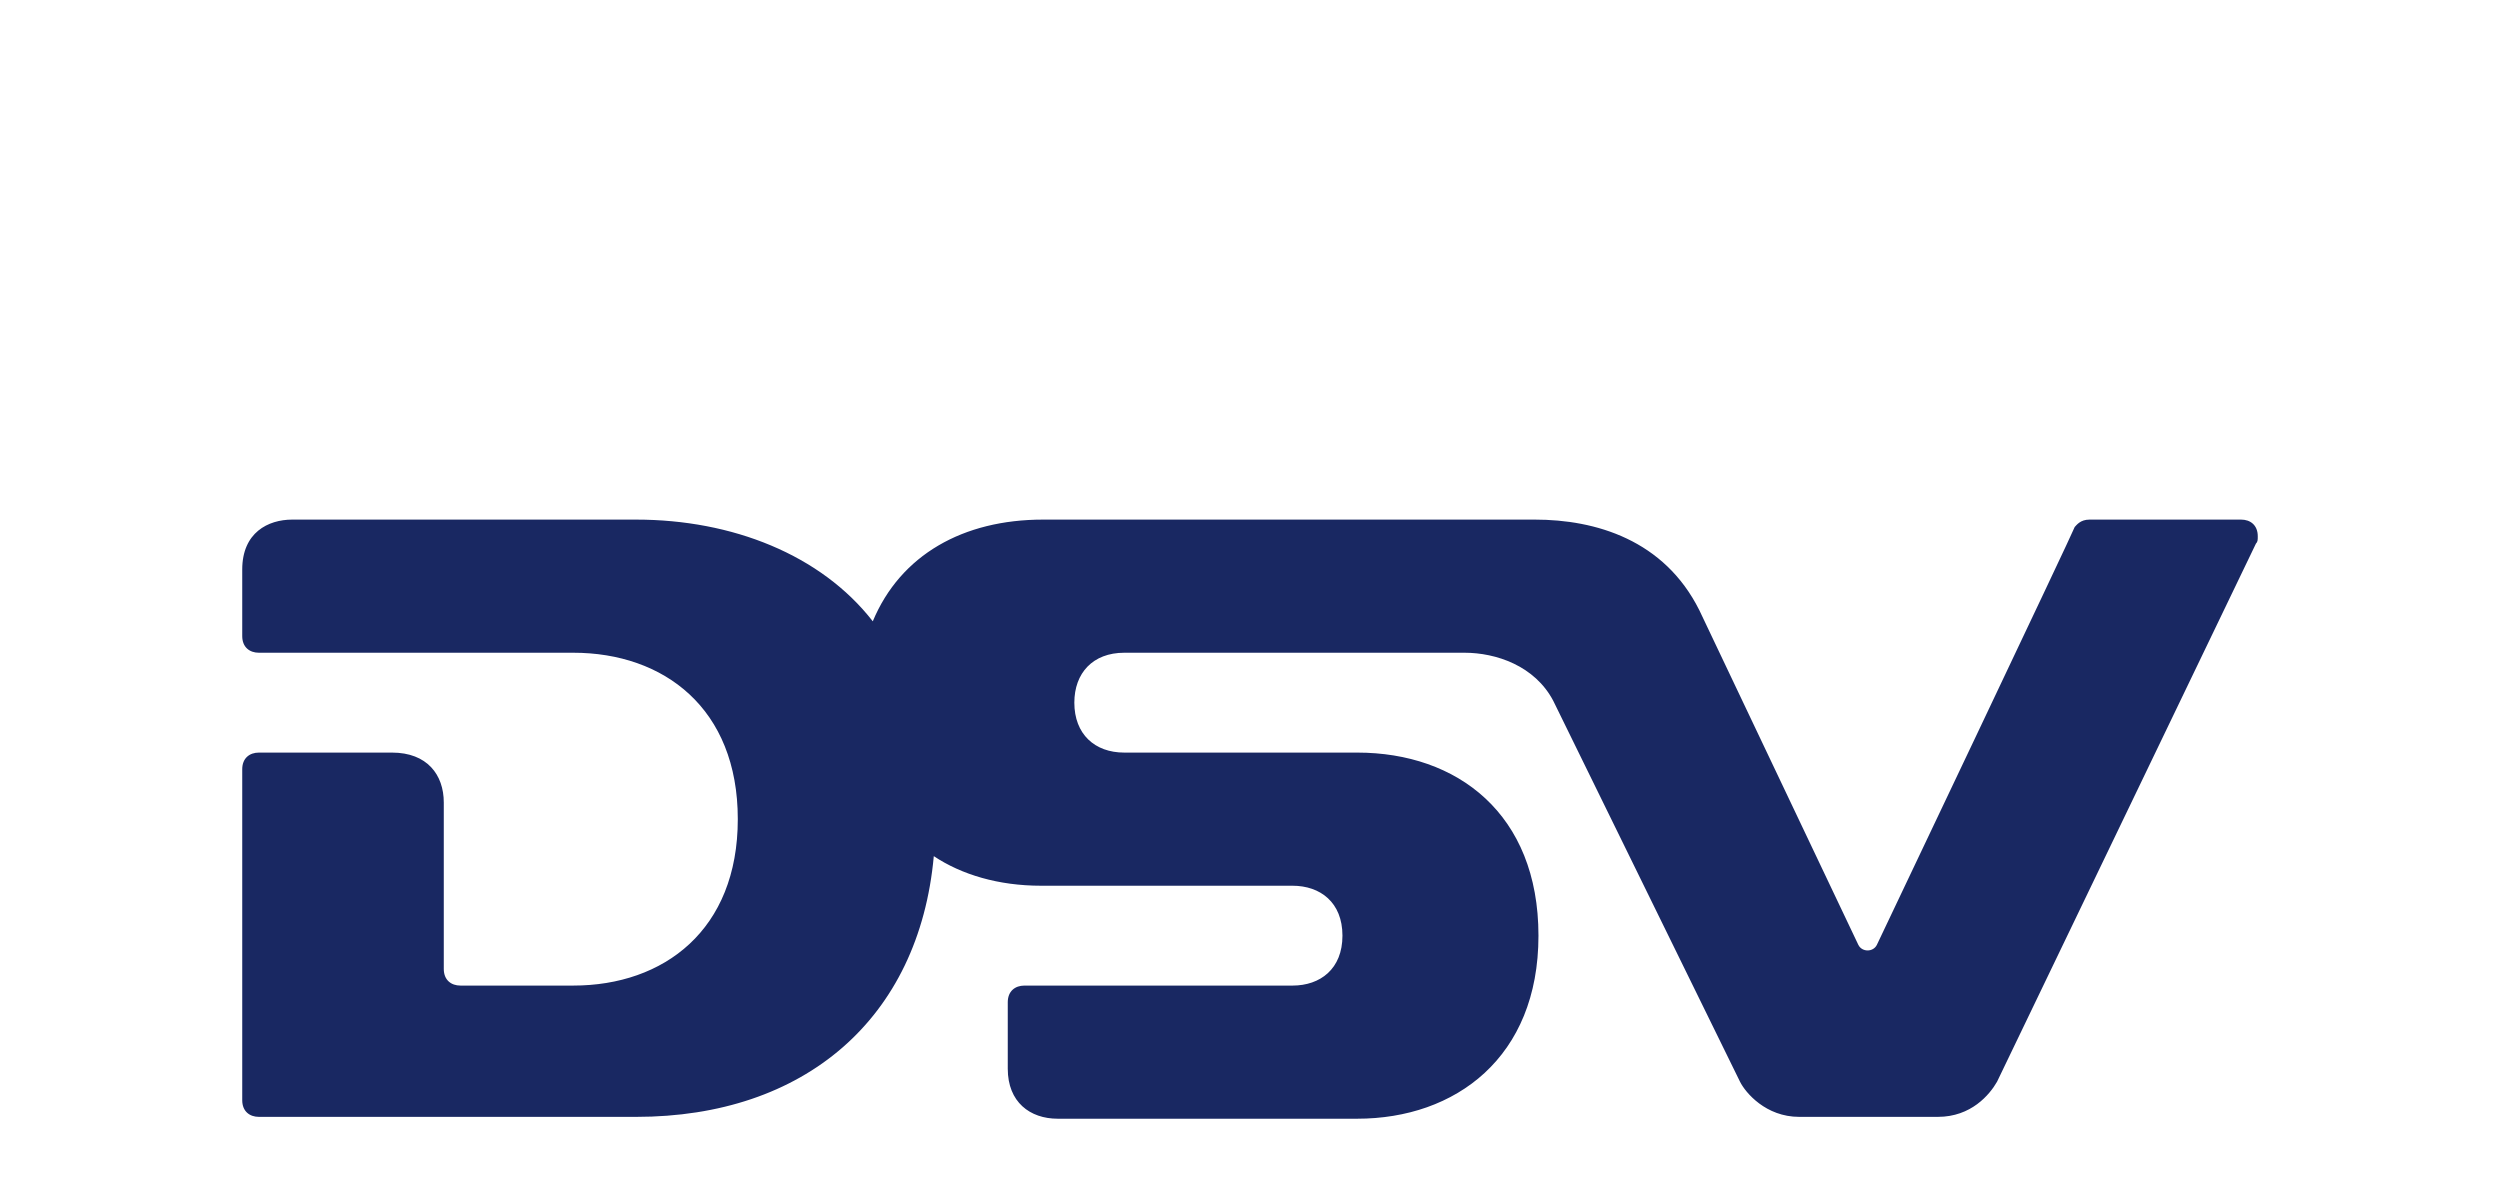
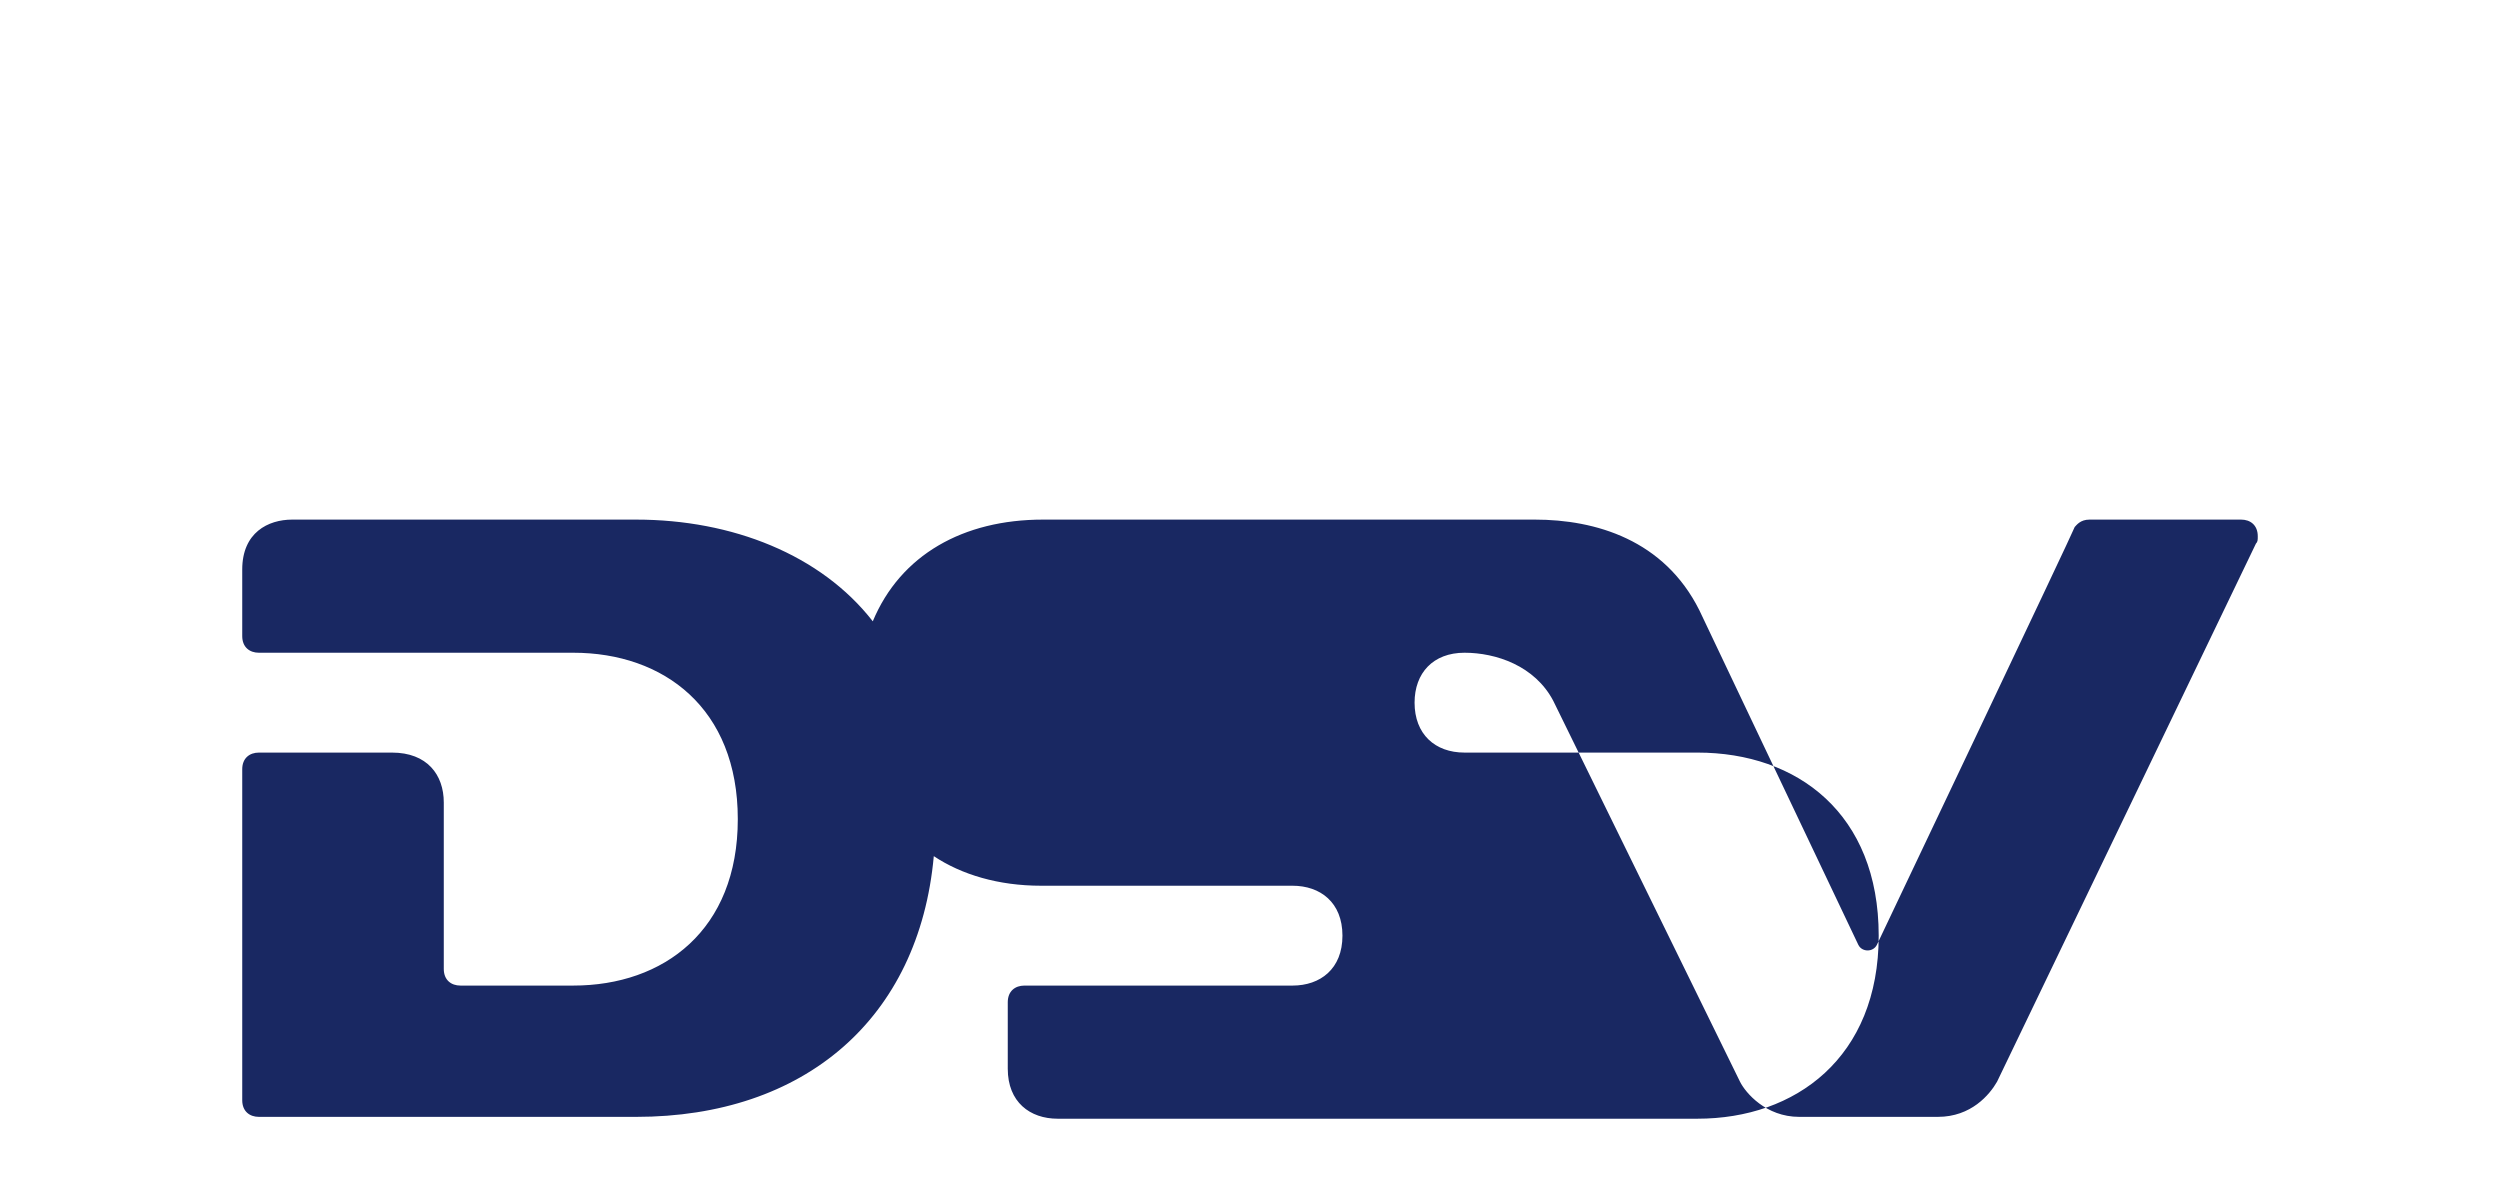
<svg xmlns="http://www.w3.org/2000/svg" id="Lag_1" x="0px" y="0px" viewBox="0 0 135.2 64.6" style="enable-background:new 0 0 135.2 64.6;" xml:space="preserve">
  <style type="text/css"> .st0{fill-rule:evenodd;clip-rule:evenodd;fill:#192862;} </style>
-   <path class="st0" d="M108,58.5c-0.4,0.7-1.4,1.9-3.2,1.9h-7.5c-1.8,0-2.9-1.3-3.2-1.9L84,37.9c-1-1.9-3.1-2.6-4.8-2.6H60.8 c-1.7,0-2.7,1.1-2.7,2.7c0,1.7,1.1,2.7,2.7,2.7h12.6c5.4,0,9.8,3.3,9.8,9.9c0,6.6-4.5,9.9-9.8,9.9H57.2c-1.5,0-2.7-0.9-2.7-2.7v-3.6 c0-0.6,0.4-0.9,0.9-0.9h14.5c1.5,0,2.7-0.9,2.7-2.7c0-1.8-1.2-2.7-2.7-2.7l-13.6,0c-2.3,0-4.3-0.6-5.8-1.6 c-0.8,8.8-7,14.1-16.1,14.1H14c-0.5,0-0.9-0.3-0.9-0.9V41.6c0-0.6,0.4-0.9,0.9-0.9h7.2c1.9,0,2.8,1.2,2.8,2.7v9h0 c0,0.6,0.4,0.9,0.9,0.9H31c4.9,0,8.9-3,8.9-9c0-6-4-9-8.9-9H14c-0.5,0-0.9-0.3-0.9-0.9v-3.6c0-2,1.4-2.7,2.7-2.7h18.6 c5.2,0,10,1.9,12.8,5.5c1.5-3.6,4.9-5.5,9.2-5.5H83c3.3,0,7,1.1,8.9,4.9l8.6,18.1c0.1,0.2,0.3,0.3,0.5,0.3c0.2,0,0.4-0.1,0.5-0.3 c0,0,10.7-22.5,10.7-22.6c0.1-0.1,0.3-0.4,0.8-0.4h8.2c0.5,0,0.9,0.3,0.9,0.9c0,0.2,0,0.3-0.1,0.4L108,58.5z" />
+   <path class="st0" d="M108,58.5c-0.4,0.7-1.4,1.9-3.2,1.9h-7.5c-1.8,0-2.9-1.3-3.2-1.9L84,37.9c-1-1.9-3.1-2.6-4.8-2.6c-1.7,0-2.7,1.1-2.7,2.7c0,1.7,1.1,2.7,2.7,2.7h12.6c5.4,0,9.8,3.3,9.8,9.9c0,6.6-4.5,9.9-9.8,9.9H57.2c-1.5,0-2.7-0.9-2.7-2.7v-3.6 c0-0.6,0.4-0.9,0.9-0.9h14.5c1.5,0,2.7-0.9,2.7-2.7c0-1.8-1.2-2.7-2.7-2.7l-13.6,0c-2.3,0-4.3-0.6-5.8-1.6 c-0.8,8.8-7,14.1-16.1,14.1H14c-0.5,0-0.9-0.3-0.9-0.9V41.6c0-0.6,0.4-0.9,0.9-0.9h7.2c1.9,0,2.8,1.2,2.8,2.7v9h0 c0,0.6,0.4,0.9,0.9,0.9H31c4.9,0,8.9-3,8.9-9c0-6-4-9-8.9-9H14c-0.5,0-0.9-0.3-0.9-0.9v-3.6c0-2,1.4-2.7,2.7-2.7h18.6 c5.2,0,10,1.9,12.8,5.5c1.5-3.6,4.9-5.5,9.2-5.5H83c3.3,0,7,1.1,8.9,4.9l8.6,18.1c0.1,0.2,0.3,0.3,0.5,0.3c0.2,0,0.4-0.1,0.5-0.3 c0,0,10.7-22.5,10.7-22.6c0.1-0.1,0.3-0.4,0.8-0.4h8.2c0.5,0,0.9,0.3,0.9,0.9c0,0.2,0,0.3-0.1,0.4L108,58.5z" />
</svg>